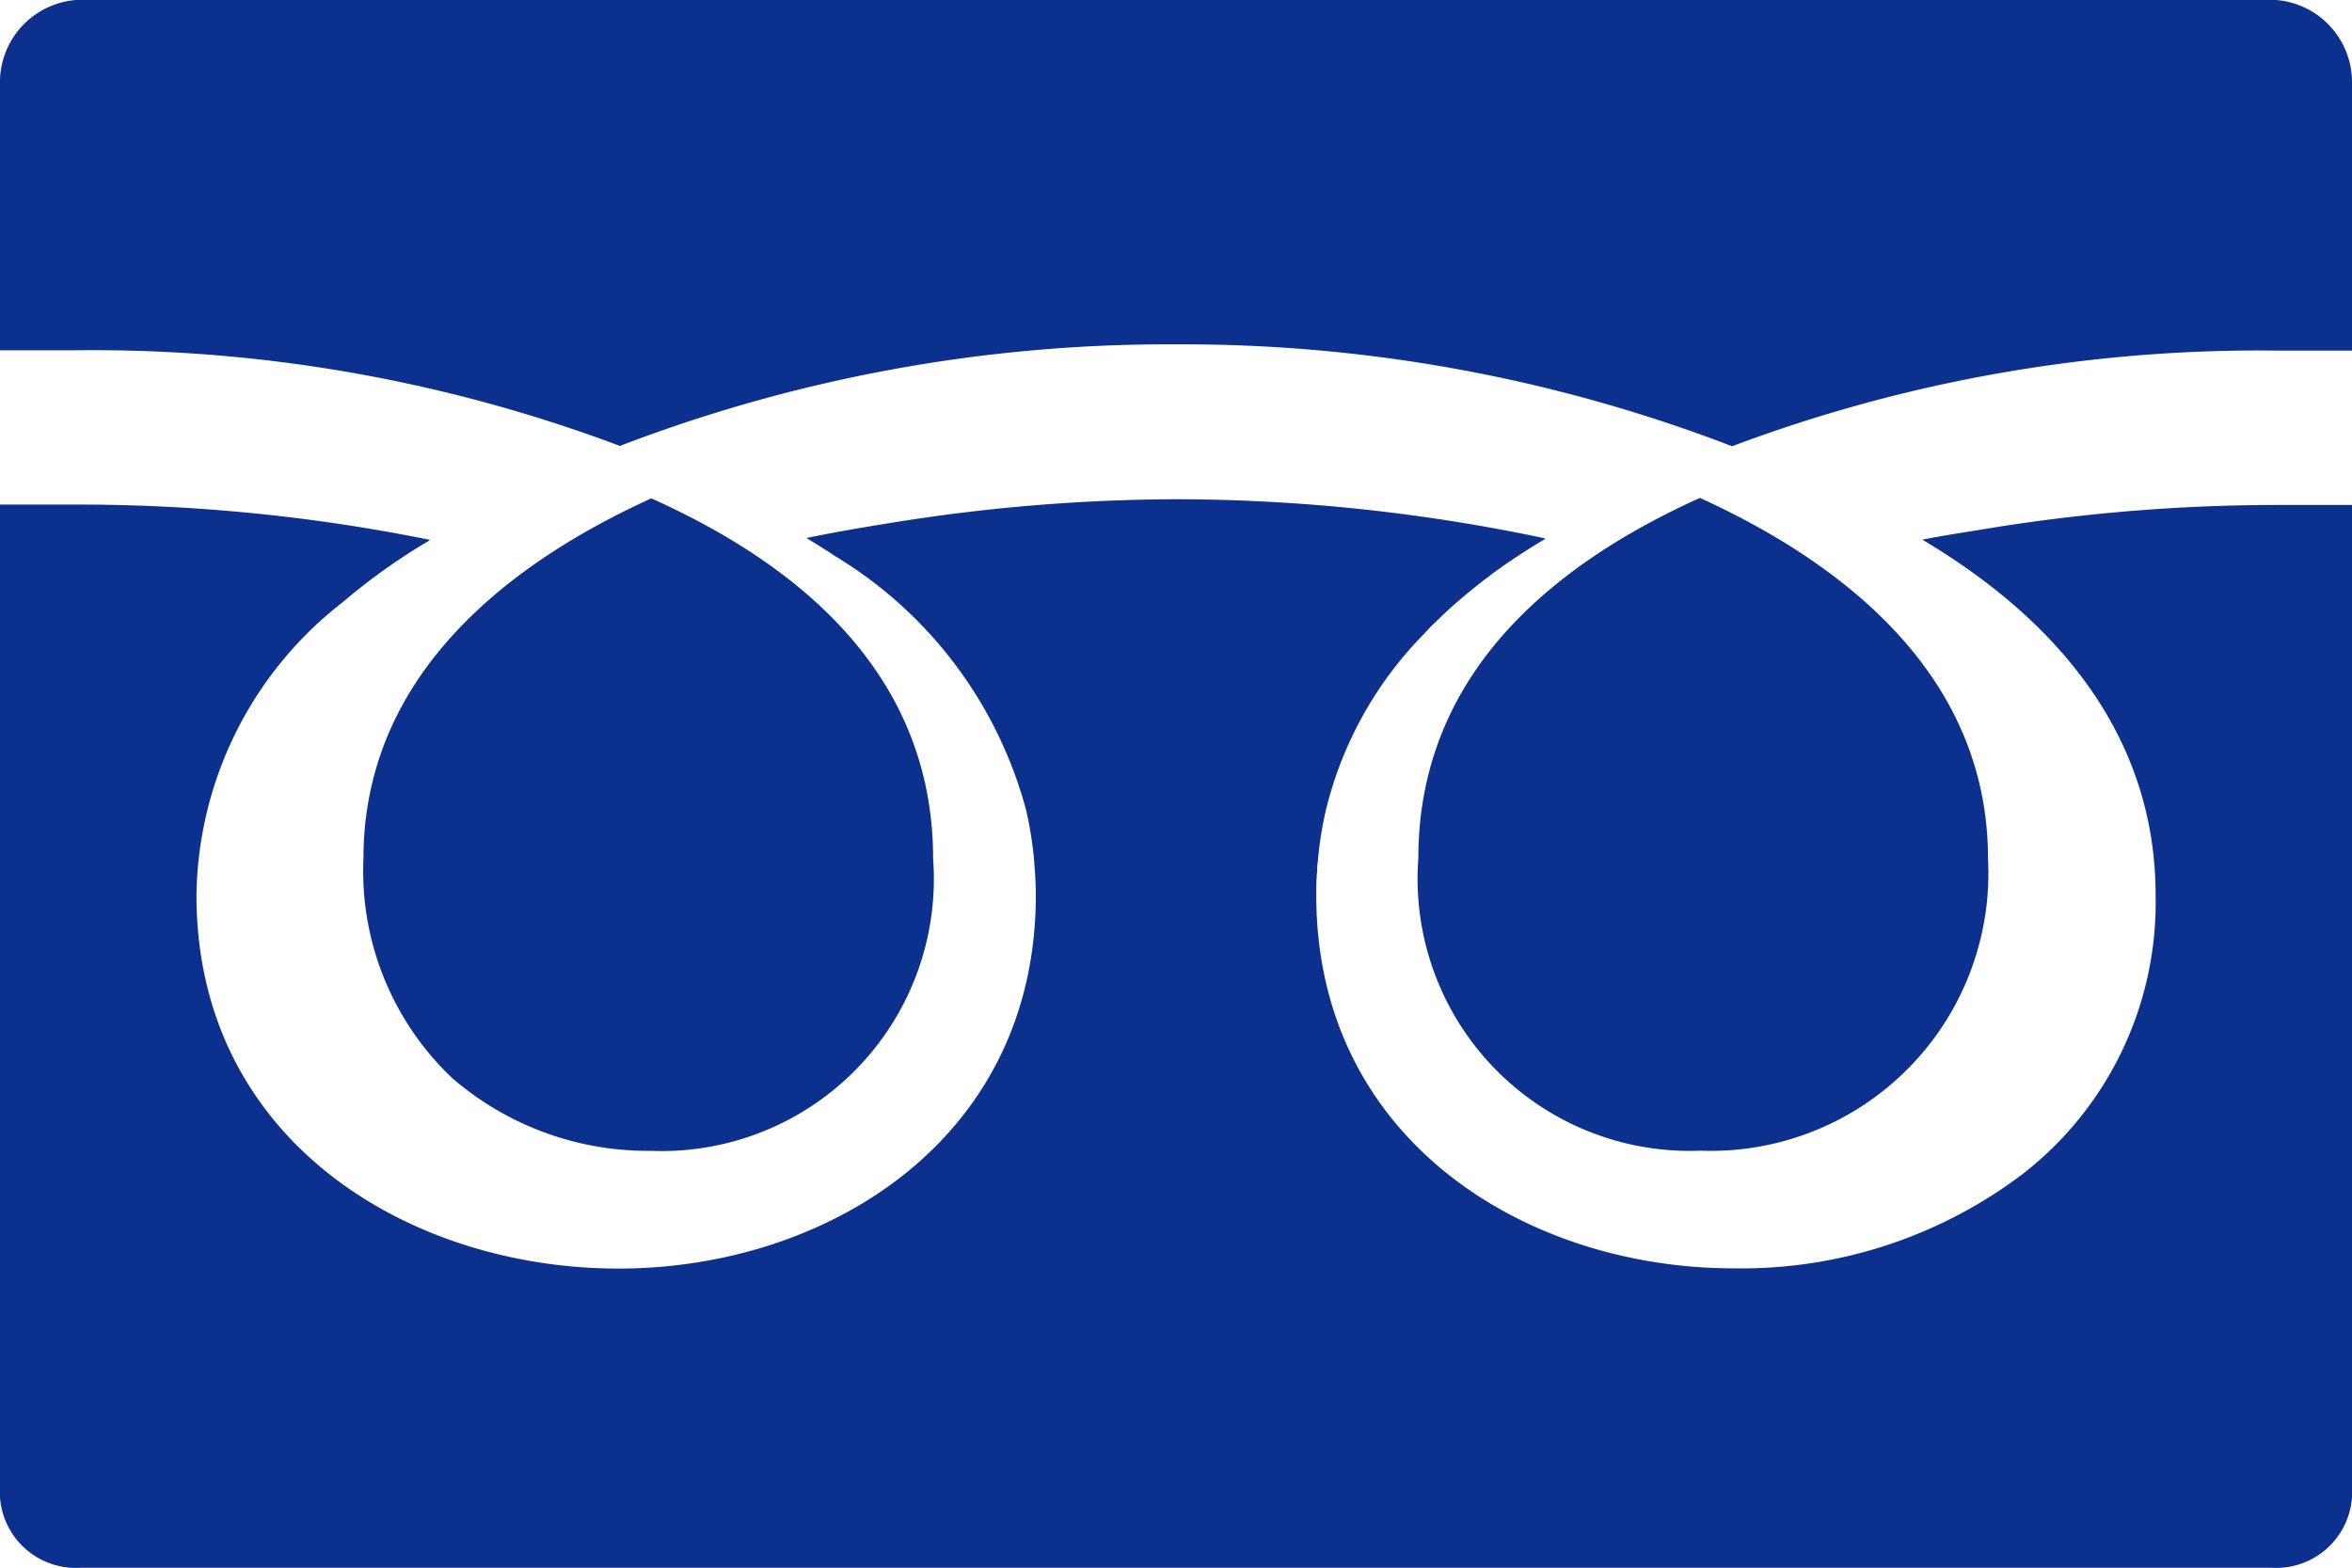
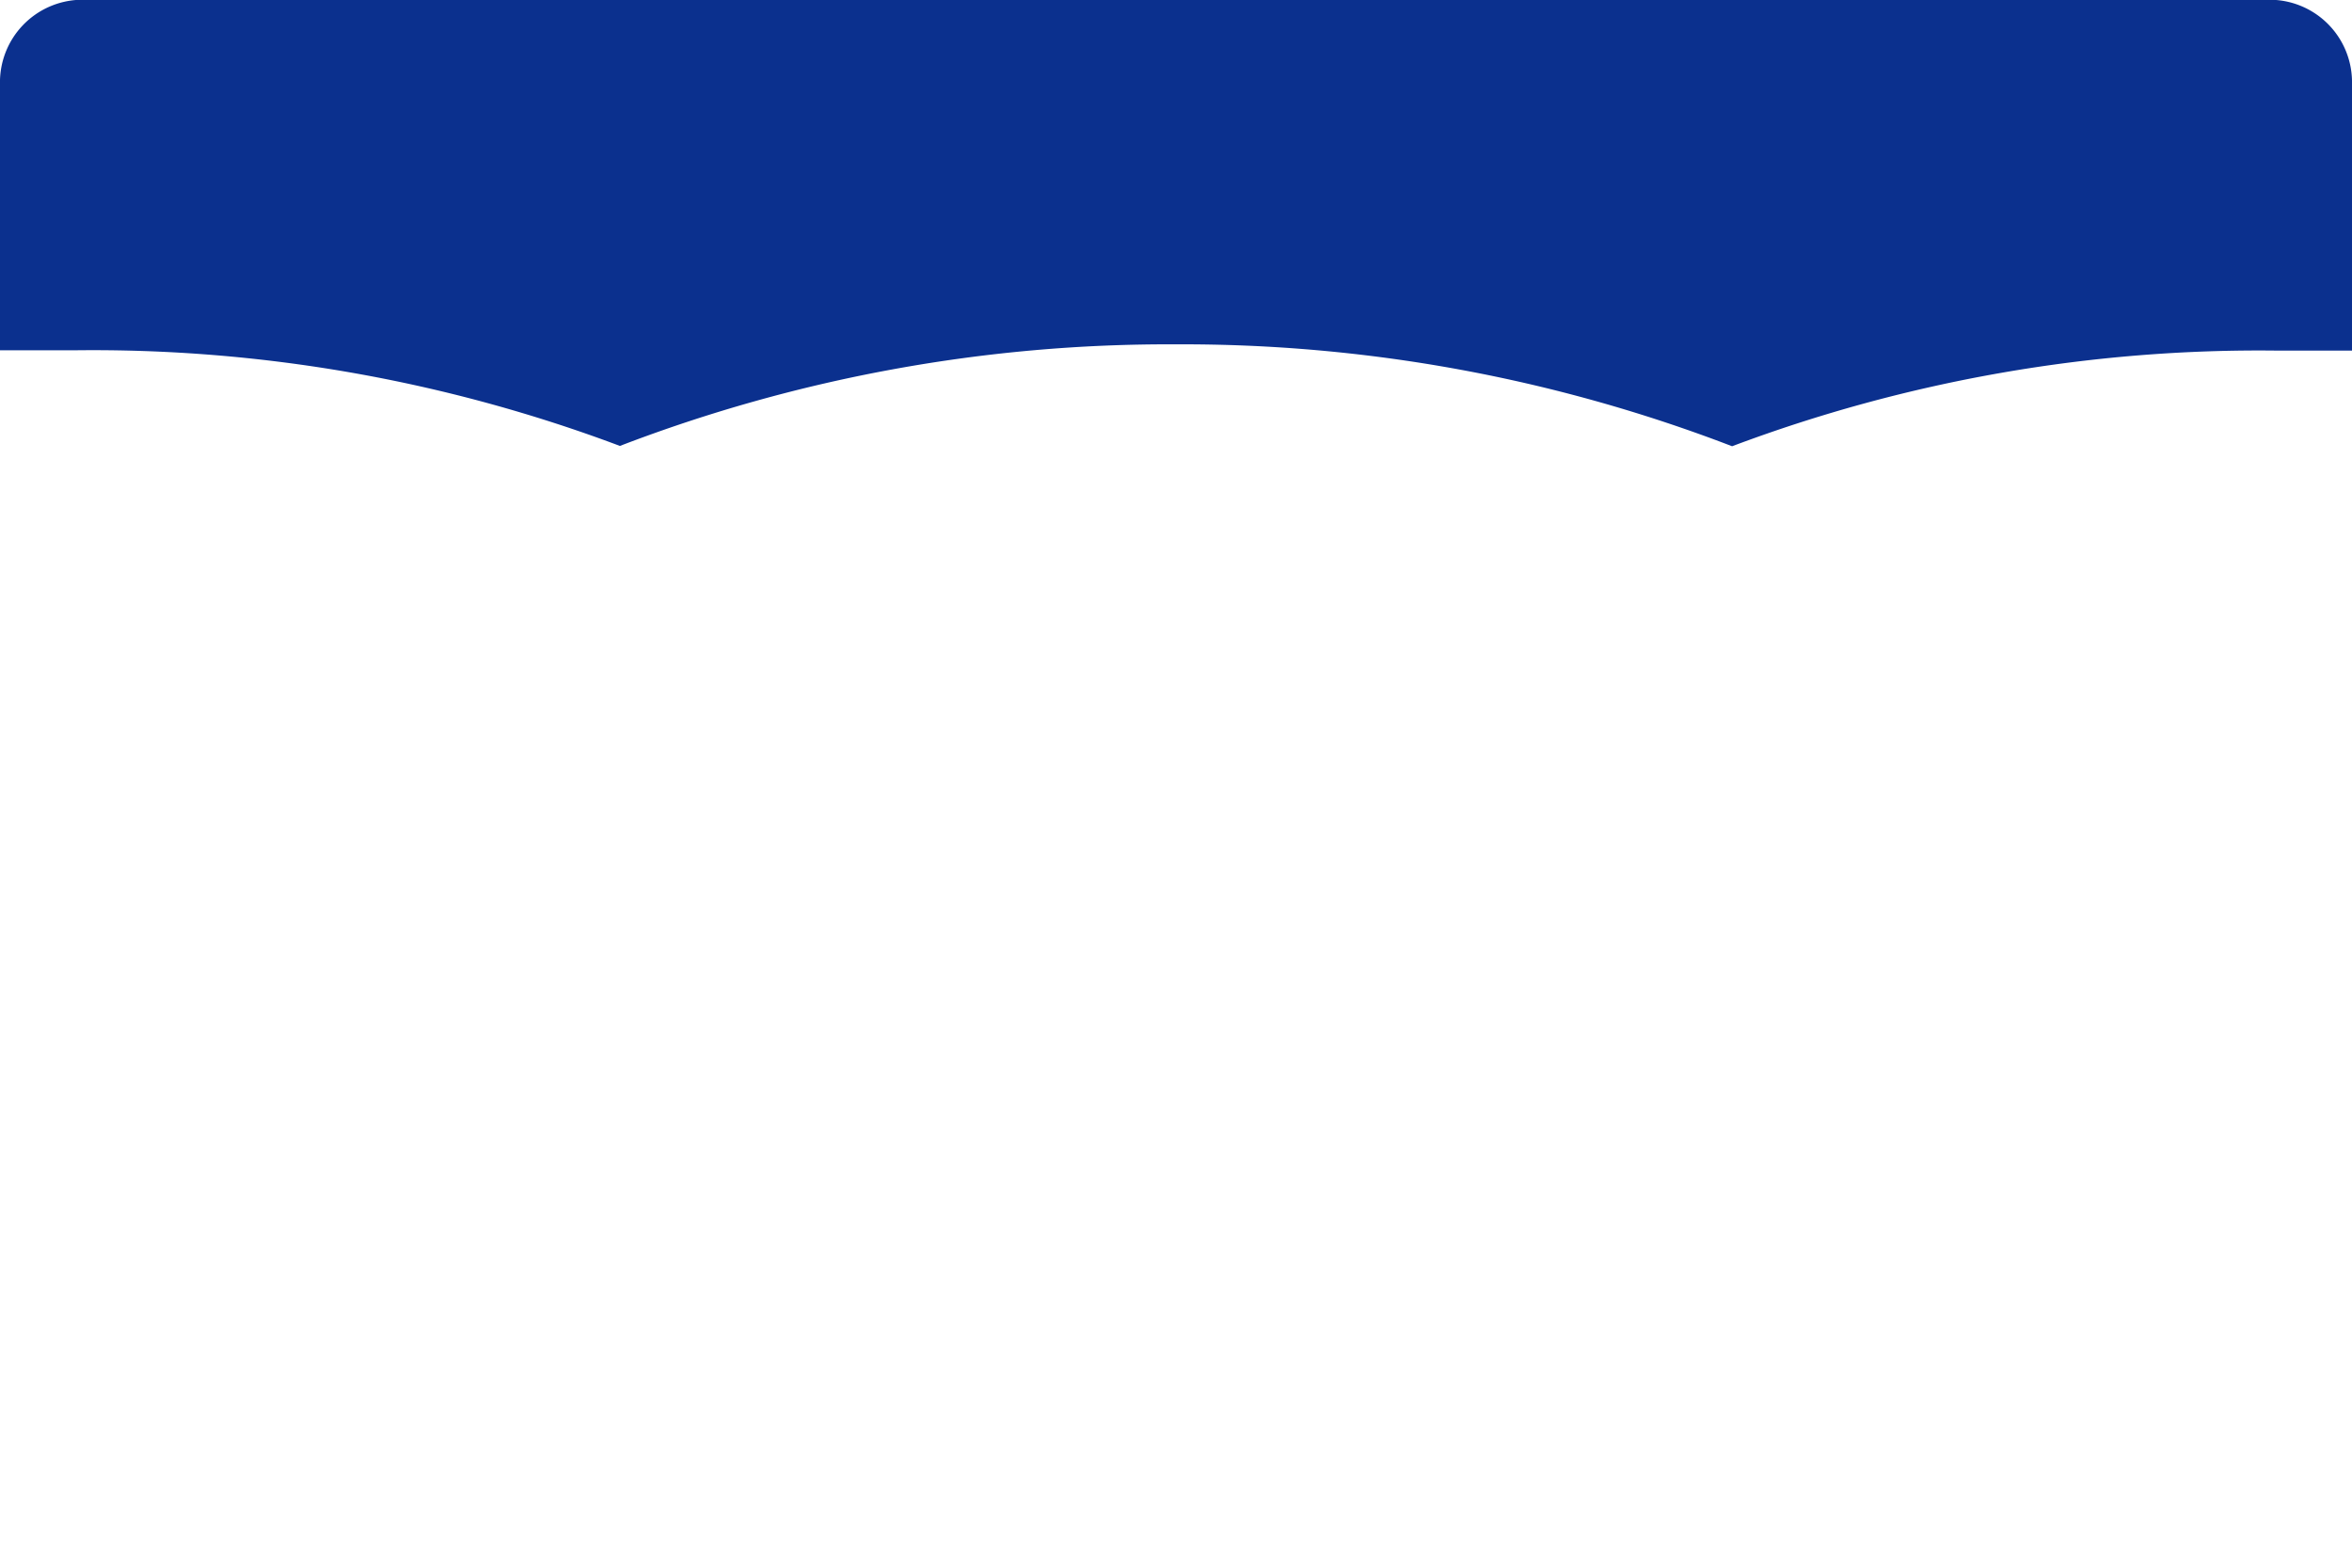
<svg xmlns="http://www.w3.org/2000/svg" id="グループ_163420" data-name="グループ 163420" width="30" height="20" viewBox="0 0 30 20">
-   <path id="パス_83582" data-name="パス 83582" d="M318.75,137.277a3.472,3.472,0,0,0,3.6,3.728,3.541,3.541,0,0,0,3.666-3.728c0-2.148-1.559-3.634-3.674-4.6l-.058.026C319.94,133.779,318.75,135.317,318.75,137.277Z" transform="translate(-300.659 -126.325)" fill="#0b308e" />
-   <path id="パス_83583" data-name="パス 83583" d="M75,137.277a3.639,3.639,0,0,0,1.13,2.8,3.814,3.814,0,0,0,2.536.93,3.472,3.472,0,0,0,3.6-3.728c0-1.96-1.19-3.5-3.537-4.57l-.058-.026C76.563,133.643,75,135.129,75,137.277Z" transform="translate(-70.364 -126.325)" fill="#0b308e" />
-   <path id="パス_83584" data-name="パス 83584" d="M30,109.1h0v-.008h-.945a23.015,23.015,0,0,0-3.794.316c-.248.04-.5.079-.738.126l.007,0-.012,0c1.955,1.162,2.977,2.709,2.977,4.535a4.384,4.384,0,0,1-1.7,3.562,5.943,5.943,0,0,1-3.683,1.2c-2.645,0-5.323-1.636-5.323-4.763,0-.1,0-.2.011-.3,0-.039,0-.077.008-.116a4.71,4.71,0,0,1,.093-.619l.009-.04a4.827,4.827,0,0,1,1.243-2.245c.046-.048.09-.1.138-.143.078-.077.158-.153.241-.227.142-.125.29-.248.449-.367l.062-.048q.312-.227.666-.438H19.7l.01-.006a22.8,22.8,0,0,0-4.71-.5,23.093,23.093,0,0,0-3.71.314c-.338.054-.673.112-1,.18l.007,0-.012,0c.1.061.2.123.3.187l.067.045A5.423,5.423,0,0,1,13.092,113l.007.034a4.674,4.674,0,0,1,.094.624c0,.037.006.075.008.113.006.1.011.2.011.3,0,3.127-2.678,4.763-5.323,4.763-2.675,0-5.383-1.636-5.383-4.763a4.808,4.808,0,0,1,1.866-3.739,7.845,7.845,0,0,1,1.109-.789l-.008,0,.01-.006a22.61,22.61,0,0,0-4.538-.45H0v12.664a.969.969,0,0,0,1.026.9H28.974a.969.969,0,0,0,1.026-.9V109.1Z" transform="translate(0 -102.65)" fill="#0b308e" />
  <path id="パス_83585" data-name="パス 83585" d="M7.907,11.015A19.525,19.525,0,0,1,15,9.719a19.526,19.526,0,0,1,7.093,1.3,19.1,19.1,0,0,1,6.962-1.22H30V6.4a1.052,1.052,0,0,0-1.026-1.077H1.026A1.053,1.053,0,0,0,0,6.4V9.795H.944A19.1,19.1,0,0,1,7.907,11.015Z" transform="translate(0 -5.326)" fill="#0b308e" />
</svg>